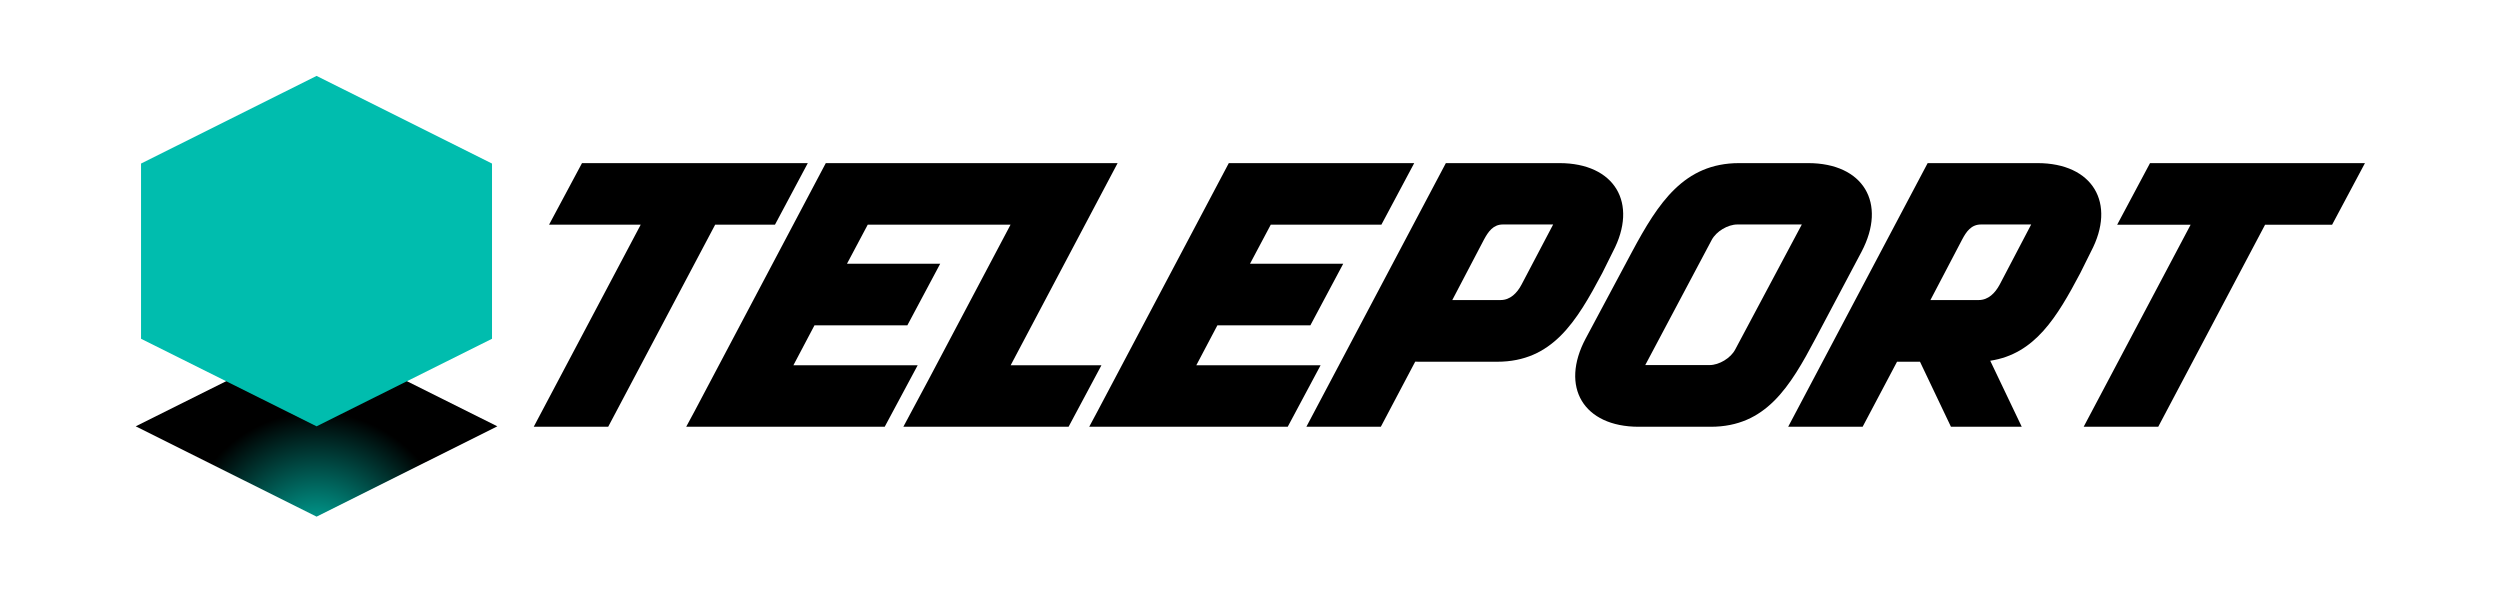
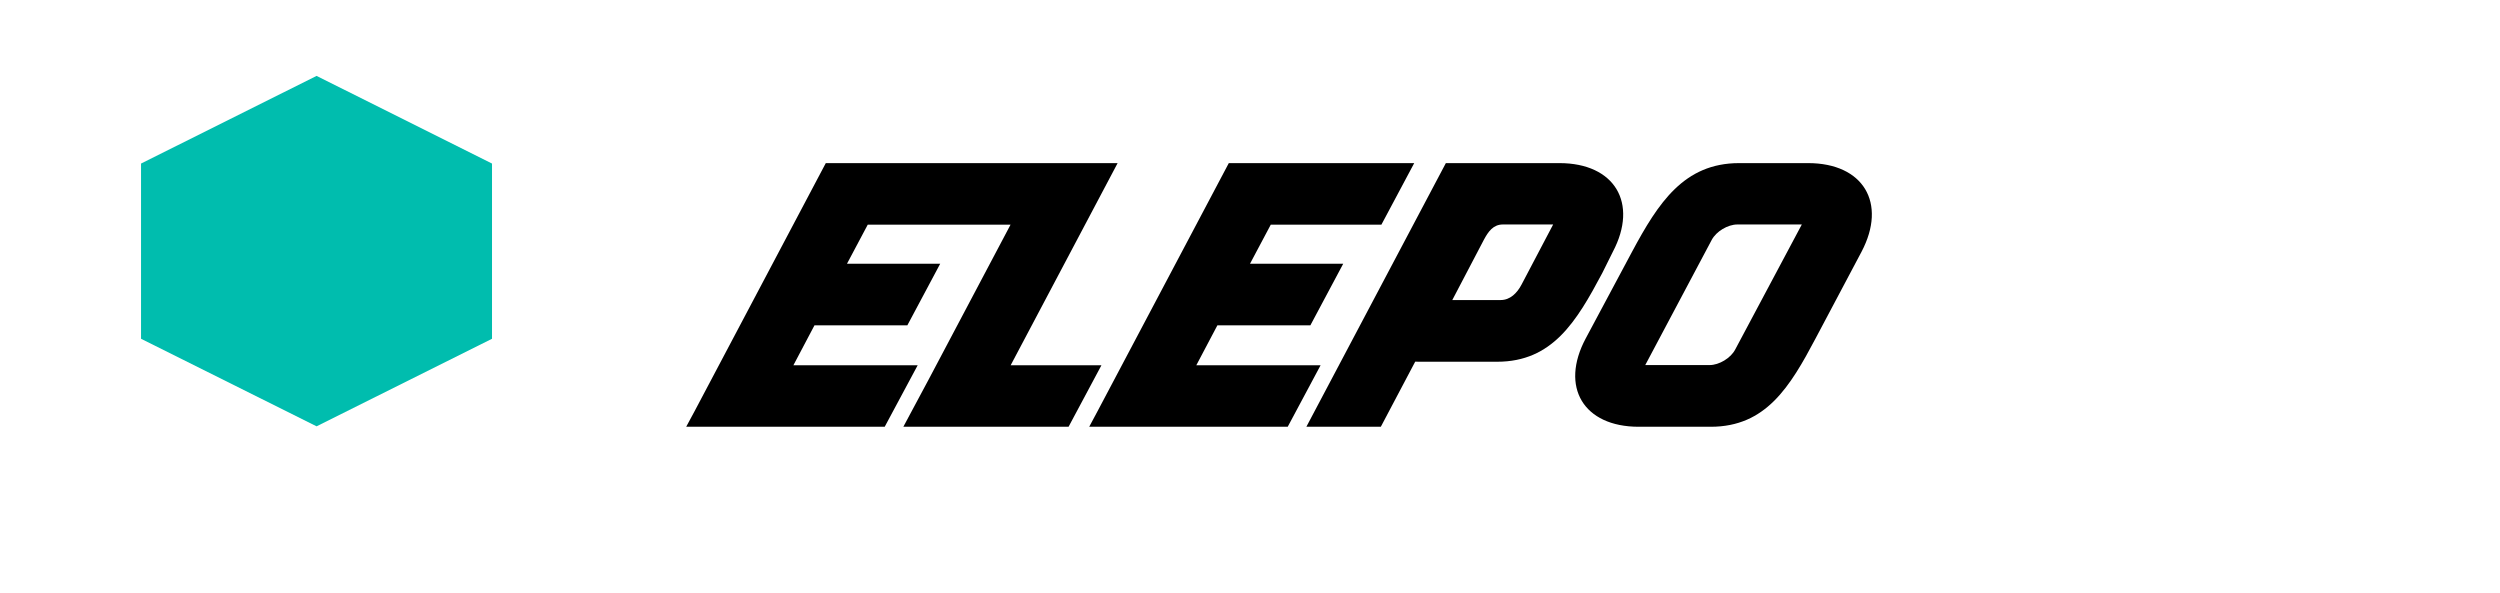
<svg xmlns="http://www.w3.org/2000/svg" version="1.2" viewBox="0 0 2253 534" width="2253" height="534">
  <title>TELEPORT_LOGO-ai</title>
  <defs>
    <radialGradient id="g1" cx="0" cy="0" r="1" gradientUnits="userSpaceOnUse" gradientTransform="matrix(-2.244,-269.328,269.328,-2.244,285.275,492.939)">
      <stop offset="0" stop-color="#00bdae" />
      <stop offset=".45" stop-color="#000000" />
    </radialGradient>
  </defs>
  <style>
		.s0 { fill: url(#g1) } 
		.s1 { fill: #00bdae } 
		.s2 { fill: #000000 } 
	</style>
  <g id="Layer 1">
    <g id="&lt;Group&gt;">
-       <path id="&lt;Path&gt;" class="s0" d="m285.3 465.6l-163-81.4 163-81.3 162.9 81.3z" />
      <path id="&lt;Path&gt;" class="s1" d="m285.3 68.4l-158.2 79v157.9l158.2 78.9 158.1-78.9v-157.9z" />
      <g id="&lt;Group&gt;">
        <path id="&lt;Compound Path&gt;" fill-rule="evenodd" class="s2" d="m1278.5 326l-3.1-0.1-31 58.7h-67.1l125.7-237.6h102.4c49.7 0 71.3 35.9 48.1 79.9l-9.6 19.3c-23.3 43.9-45 79.8-94.7 79.8zm75.9-123.7c-8.6 0-13.1 6.2-17.2 13.9l-28.4 54.2h43.6c8.6 0 14.8-6.3 18.8-13.9l28.5-54.2z" />
        <path id="&lt;Path&gt;" class="s2" d="m992.6 329.2h-81.8l96.4-182.2h-47.8-203.6-11.6l-118.2 223.5-7.6 14.1h0.1 67.1 111.7l29.7-55.4h-112l19-36h83.7l29.6-55.5h-84l18.7-35.2h128.7l-73.9 139.7-22.7 42.4h0.2 67.2 81.5z" />
-         <path id="&lt;Path&gt;" class="s2" d="m698.4 202.5l29.6-55.5h-203.5l-29.7 55.5h82.6l-96.4 182.1h67.1l96.4-182.1z" />
-         <path id="&lt;Path&gt;" class="s2" d="m2131.3 147h-193.7l-29.6 55.5h66.2l-96.4 182.1h67.2l96.3-182.1h60.4z" />
        <path id="&lt;Path&gt;" class="s2" d="m1190.1 329.2h-112l19-36h83.8l29.6-55.5h-84l18.7-35.2h99.7l29.6-55.5h-155.1-12l-118.3 223.6-7.5 14h0.1 67.1 111.7z" />
        <path id="&lt;Compound Path&gt;" fill-rule="evenodd" class="s2" d="m1429.1 304.9l41.8-78.2c23.5-43.8 46.7-79.7 96.4-79.7h62.2c49.7 0 71.3 35.9 48.1 79.9l-41.3 77.9c-23.2 43.9-44.9 79.8-94.6 79.8h-64.9c-49.7 0-71.2-35.8-47.7-79.7zm53.6 24.1h58c8.6 0 19-6.3 23-13.9l60.1-112.8h-58.1c-8.6 0-19 6.2-23.1 13.9z" />
-         <path id="&lt;Compound Path&gt;" fill-rule="evenodd" class="s2" d="m1737.2 147h55.6q0 0 0 0h43.4c49.7 0 71.4 35.9 48.1 79.9l-9.6 19.3c-21 39.7-40.8 72.8-81.1 78.9l28.4 59.5h-63.8l-27.9-58.6h-20.7l-31 58.6h-67.1zm93.3 55.3h-45.2c-8.7 0-13.2 6.2-17.2 13.9l-28.4 54.2h43.5c8.7 0 14.8-6.3 18.9-13.9z" />
      </g>
    </g>
    <g id="&lt;Group&gt;">
      <g id="&lt;Group&gt;">
			</g>
      <g id="&lt;Group&gt;">
			</g>
    </g>
  </g>
</svg>